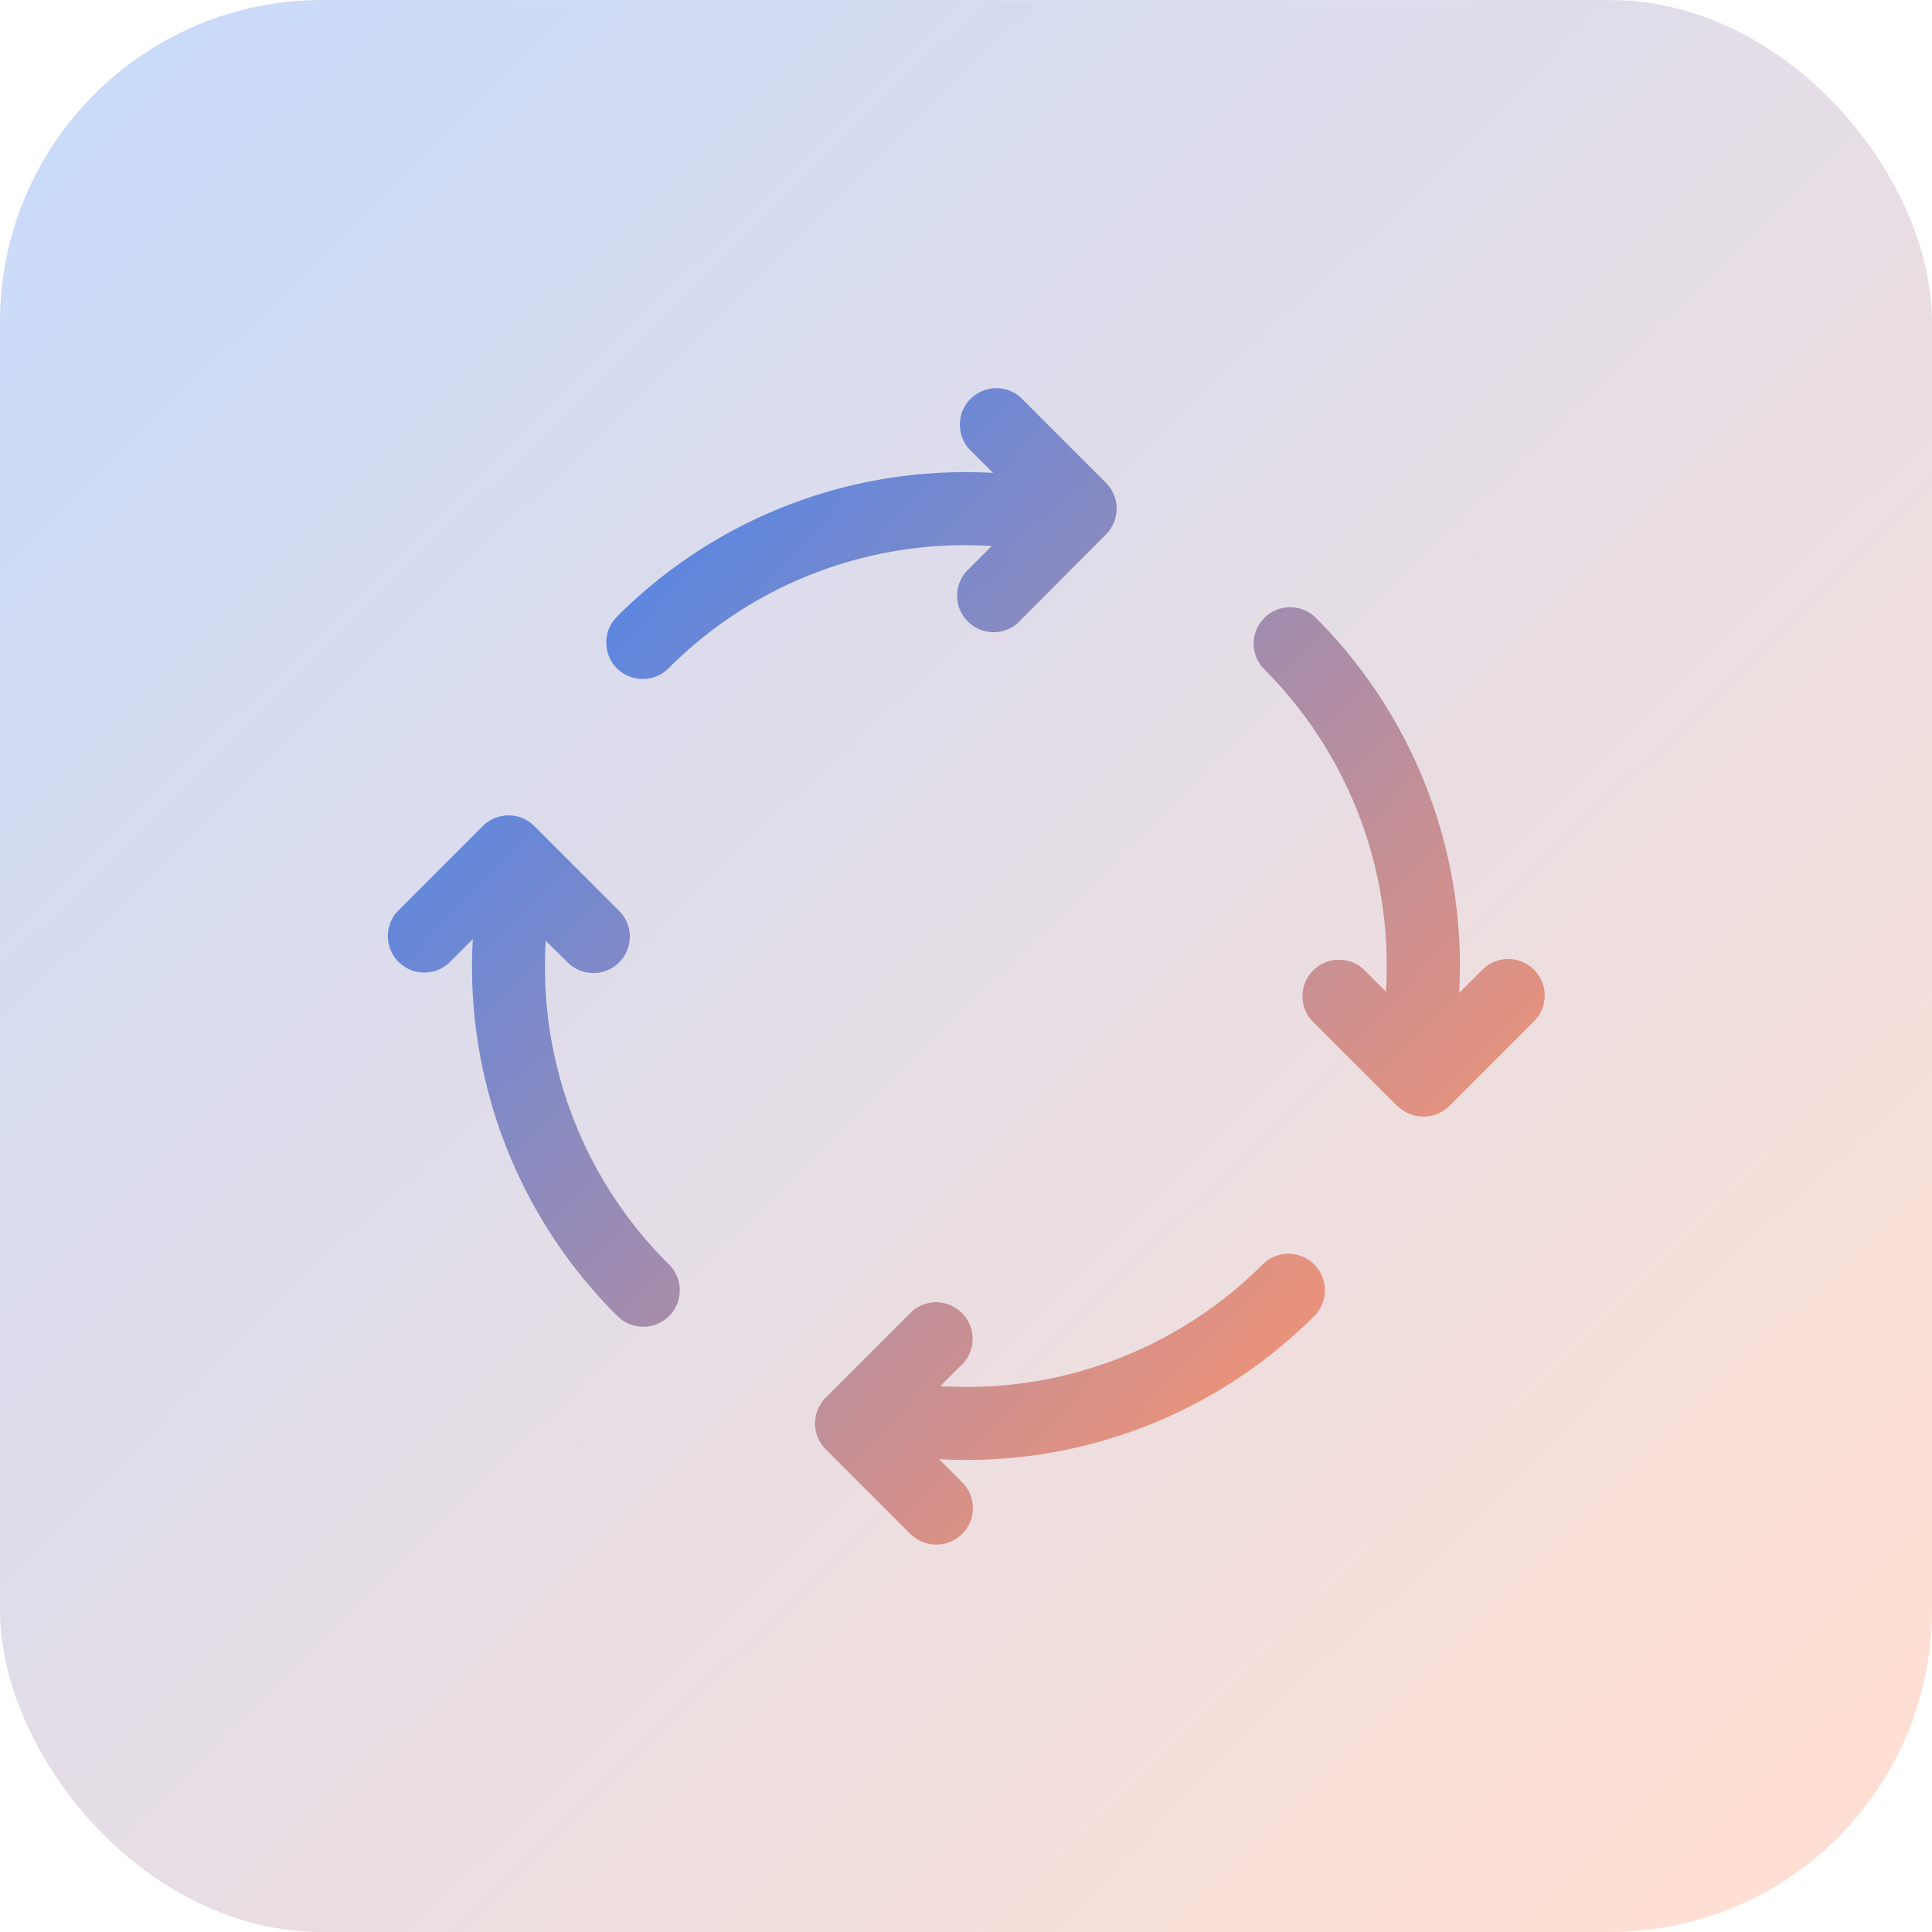
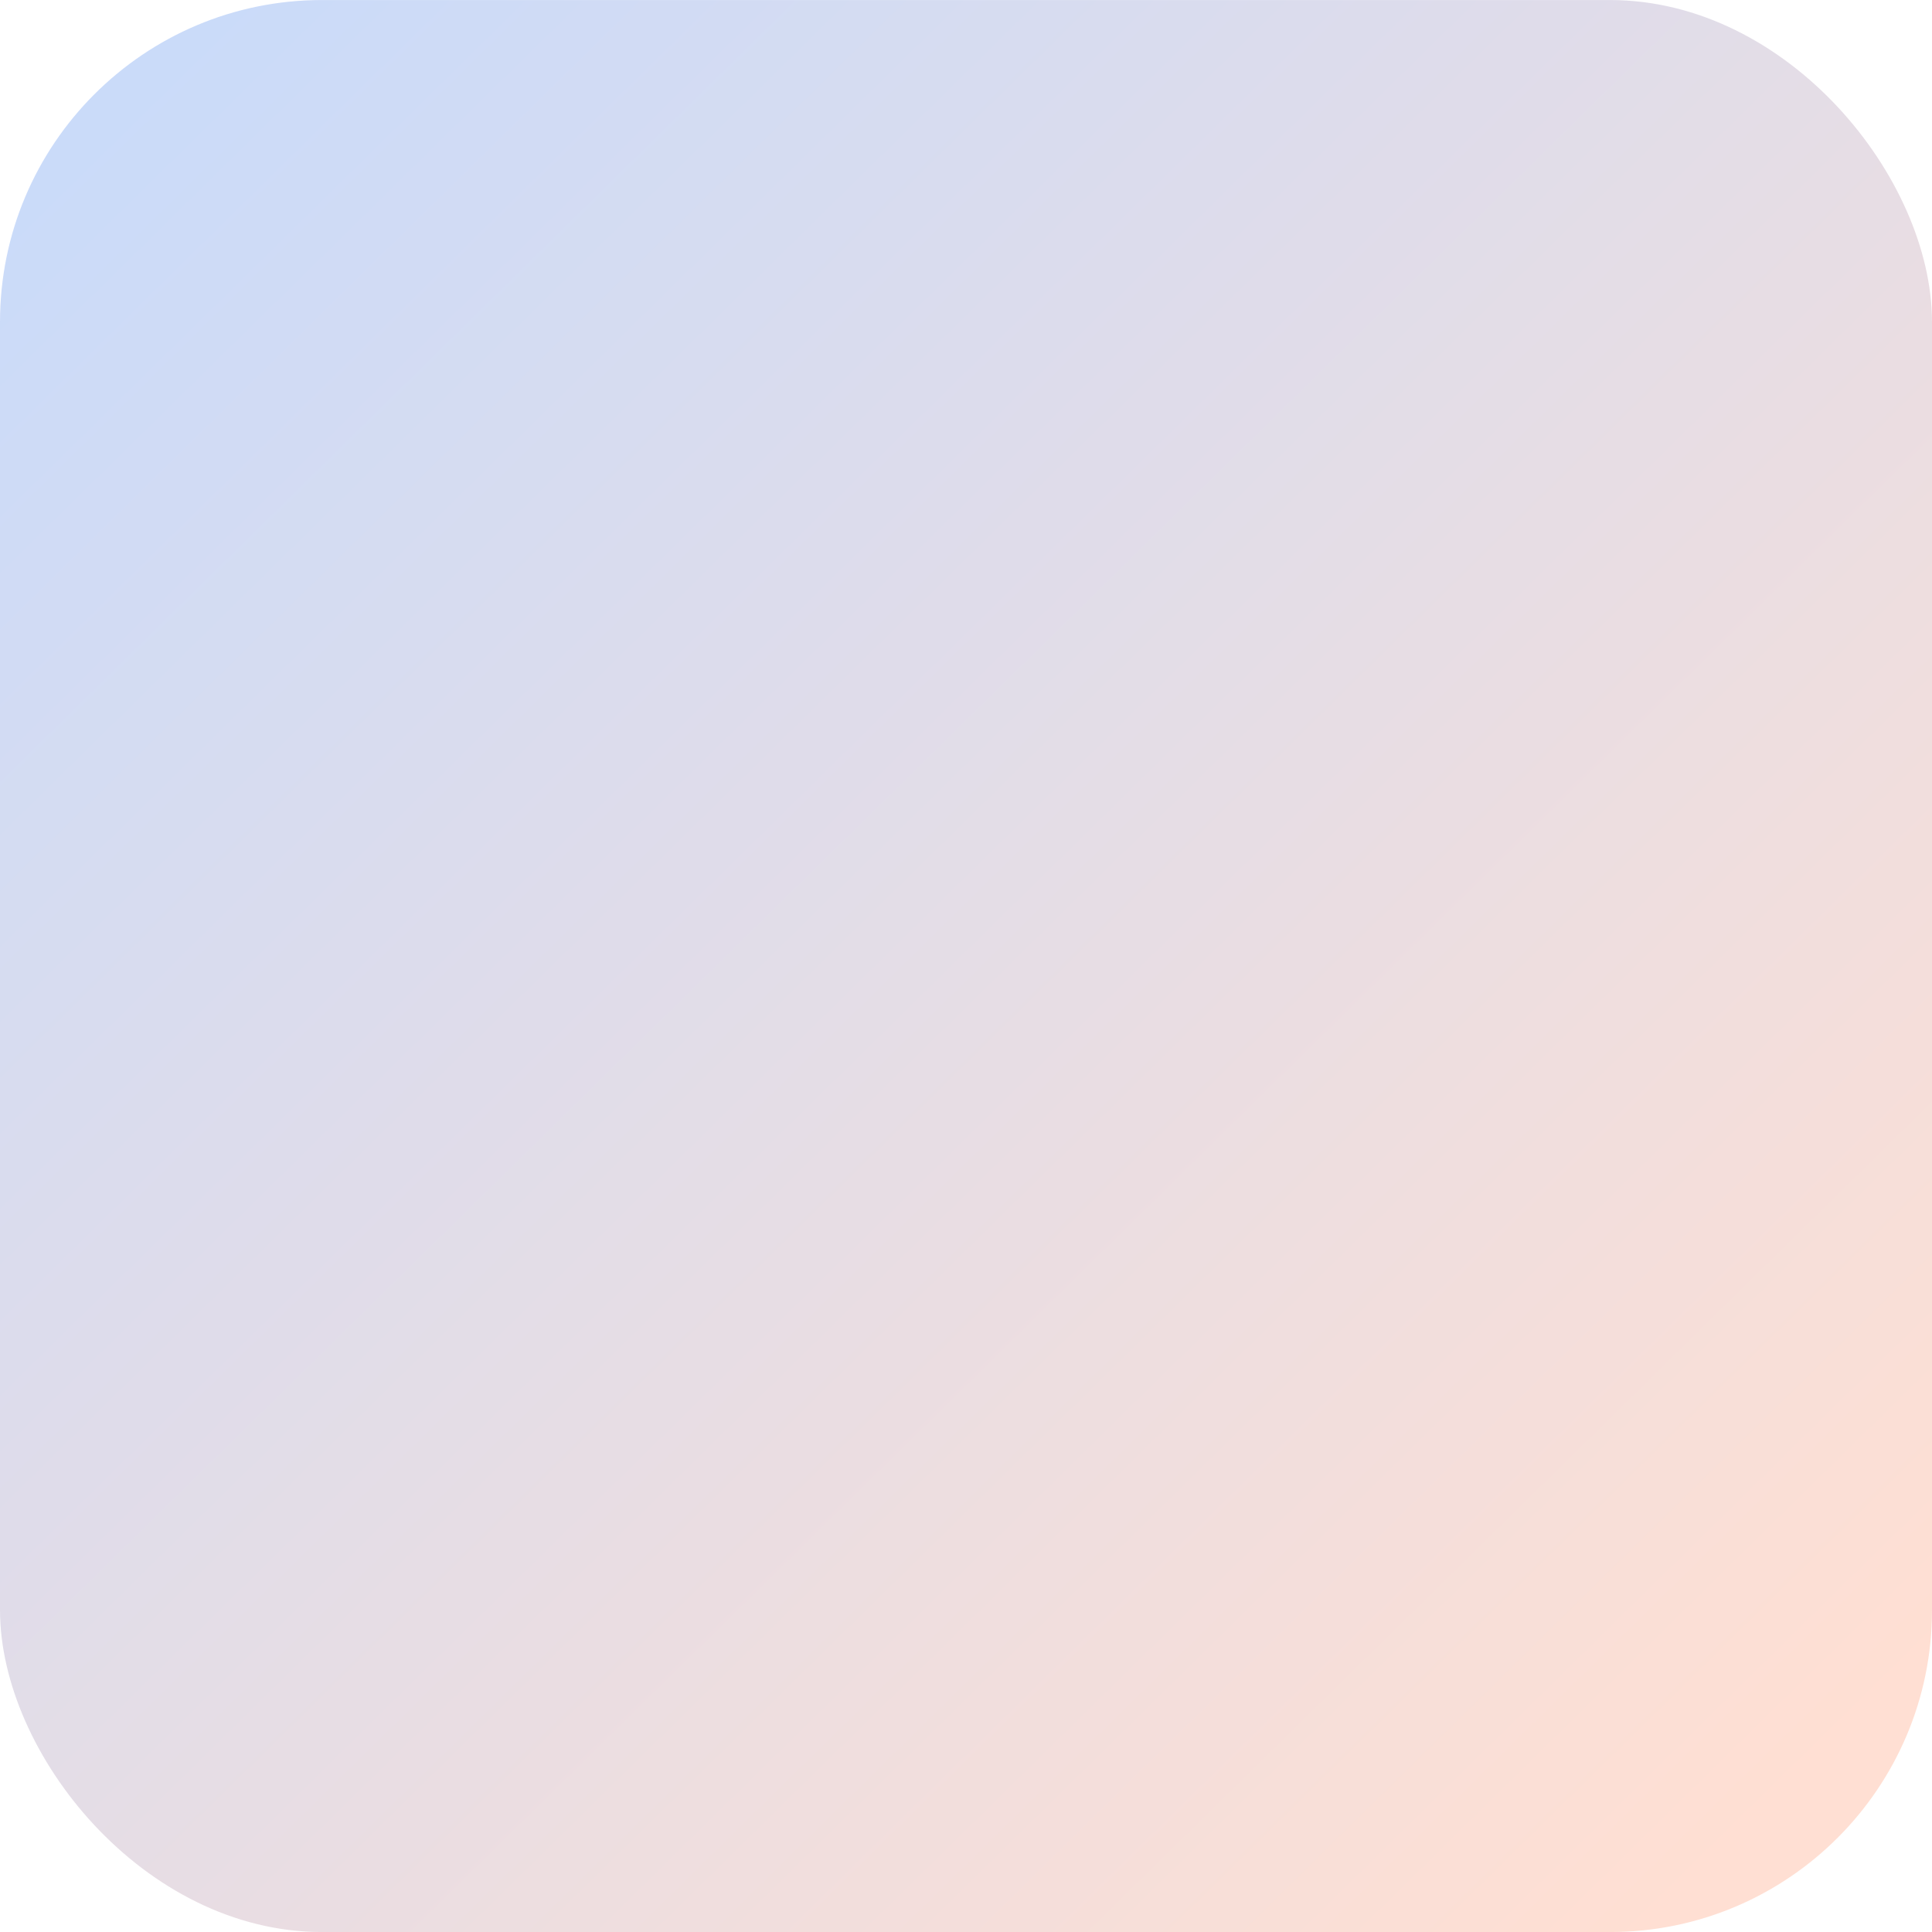
<svg xmlns="http://www.w3.org/2000/svg" xmlns:xlink="http://www.w3.org/1999/xlink" width="60" height="60" viewBox="0 0 60 60">
  <defs>
    <linearGradient id="linear-gradient" x1="0.068" y1="0.058" x2="0.922" y2="0.927" gradientUnits="objectBoundingBox">
      <stop offset="0" stop-color="#4d85eb" />
      <stop offset="1" stop-color="#ff946b" />
    </linearGradient>
    <linearGradient id="linear-gradient-2" x1="0.119" y1="0.125" x2="0.914" y2="0.875" xlink:href="#linear-gradient" />
  </defs>
  <g id="icon-eliminate-bottlenecks" transform="translate(-171.001 -899)">
    <g id="Group_3157" data-name="Group 3157" transform="translate(171.059 899.475)" opacity="0.3">
      <rect id="Rectangle_2345" data-name="Rectangle 2345" width="60" height="60" rx="10" transform="translate(-0.058 -0.474)" fill="url(#linear-gradient)" />
    </g>
    <g id="Group_2363" data-name="Group 2363" transform="translate(182.855 910.855)">
      <g id="Group_5953" data-name="Group 5953" transform="translate(0.146 0.145)">
-         <path id="Union_44" data-name="Union 44" d="M16.3,35.67l-2.657-2.663a1.132,1.132,0,0,1,0-1.6l2.657-2.66a1.134,1.134,0,0,1,1.605,1.6l-.7.7q.4.025.789.026a12.985,12.985,0,0,0,9.242-3.829,1.134,1.134,0,0,1,1.6,1.606A15.248,15.248,0,0,1,18,33.339q-.416,0-.838-.024l.751.752a1.134,1.134,0,0,1-1.605,1.6ZM7.151,28.848A15.291,15.291,0,0,1,2.659,18V18q0-.415.025-.835l-.749.749a1.133,1.133,0,0,1-1.6-1.6l2.659-2.66a1.132,1.132,0,0,1,1.6,0l2.66,2.66a1.132,1.132,0,0,1-1.6,1.6l-.705-.7q-.025.4-.025.79V18a12.99,12.99,0,0,0,3.828,9.245,1.132,1.132,0,1,1-1.6,1.6ZM31.4,22.356l-2.66-2.66a1.133,1.133,0,0,1,1.6-1.6l.7.7q.026-.4.026-.791a12.994,12.994,0,0,0-3.826-9.242,1.132,1.132,0,0,1,1.6-1.6A15.281,15.281,0,0,1,33.339,18q0,.417-.024.84l.752-.751a1.132,1.132,0,0,1,1.6,1.6l-2.66,2.66a1.138,1.138,0,0,1-1.6,0ZM7.158,8.755a1.136,1.136,0,0,1,0-1.6A15.252,15.252,0,0,1,18,2.663c.278,0,.56.008.841.024l-.752-.752a1.134,1.134,0,0,1,1.6-1.6l2.659,2.66a1.136,1.136,0,0,1,0,1.6L19.7,7.257a1.133,1.133,0,1,1-1.6-1.6l.7-.7c-.265-.017-.528-.026-.789-.026A13,13,0,0,0,8.761,8.755a1.131,1.131,0,0,1-1.6,0Z" fill="url(#linear-gradient-2)" />
-       </g>
+         </g>
    </g>
  </g>
</svg>